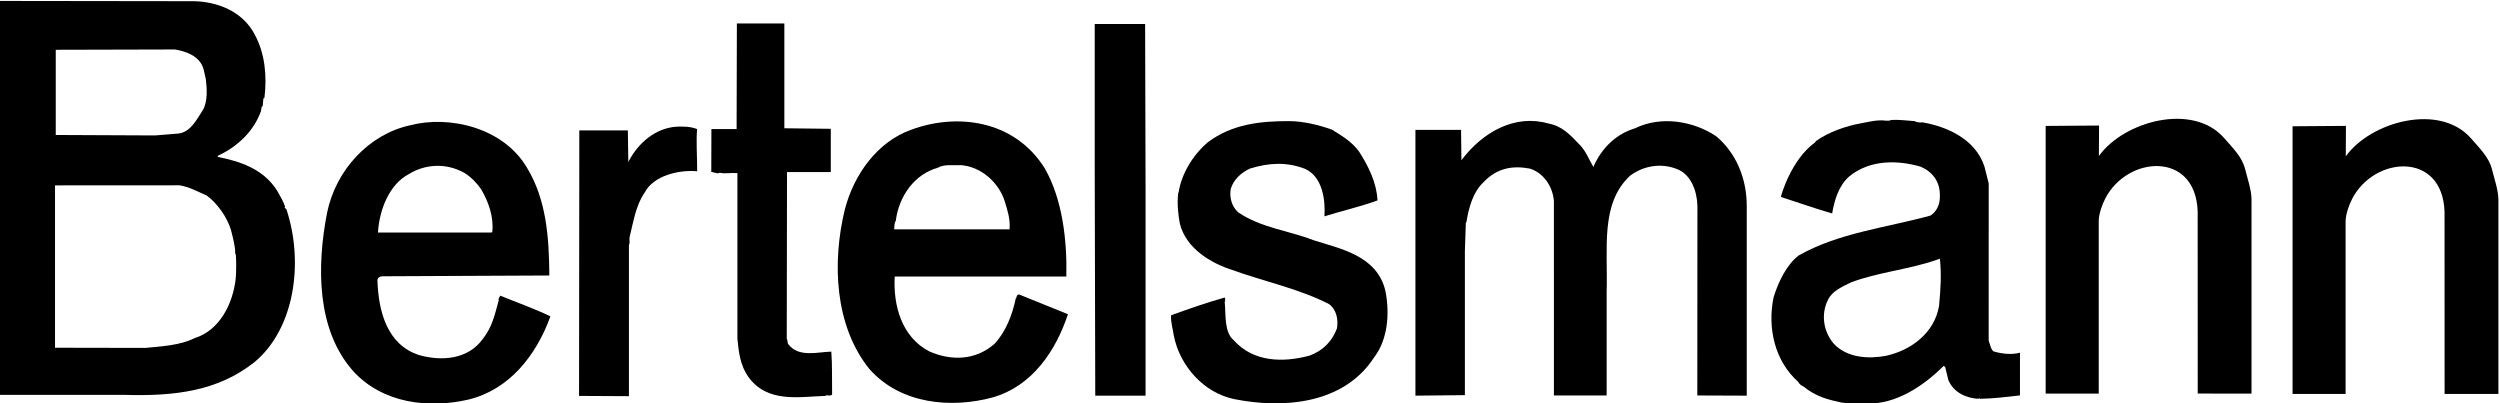
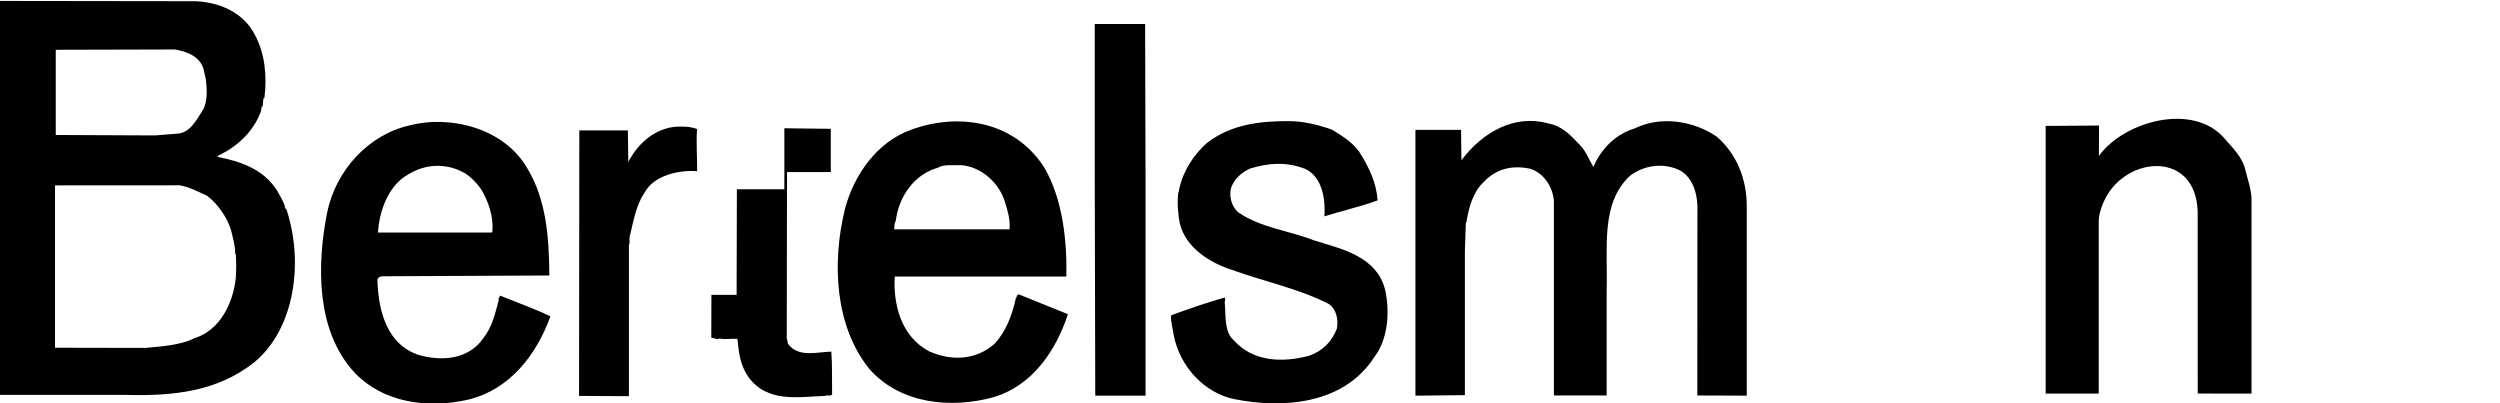
<svg xmlns="http://www.w3.org/2000/svg" xmlns:ns1="http://www.inkscape.org/namespaces/inkscape" xmlns:ns2="http://sodipodi.sourceforge.net/DTD/sodipodi-0.dtd" width="933.681" height="150.628" id="svg2" version="1.1" ns1:version="1.1.1 (3bf5ae0d25, 2021-09-20)" ns2:docname="Bertelsmann (Print).svg">
  <defs id="defs4" />
  <ns2:namedview id="base" pagecolor="#ffffff" bordercolor="#666666" borderopacity="1.0" ns1:pageopacity="0.0" ns1:pageshadow="2" ns1:zoom="0.98994949" ns1:cx="548.51283" ns1:cy="101.52033" ns1:document-units="px" ns1:current-layer="g10" showgrid="false" showguides="true" ns1:guide-bbox="true" fit-margin-top="0" fit-margin-left="0" fit-margin-right="0" fit-margin-bottom="0" ns1:window-width="1920" ns1:window-height="991" ns1:window-x="-9" ns1:window-y="-9" ns1:window-maximized="1" ns1:pagecheckerboard="0" />
  <g ns1:label="Layer 1" ns1:groupmode="layer" id="layer1" transform="translate(174.072,-483.455)">
    <g id="g10" transform="matrix(1.25,0,0,-1.25,-177.94,736.4)">
      <g id="g12" transform="matrix(0.399,0,0,0.399,-9.26,-244.949)" style="fill:#000000">
-         <path d="m 618.309,1025.02 34.765,-0.4 0,-32.378 -32.777,0 -0.195,-124.937 c 0.793,-0.797 0.394,-2.782 0.988,-3.774 7.75,-10.531 22.25,-5.961 32.379,-5.765 0.797,-10.125 0.398,-20.852 0.597,-32.176 -1.785,-1.586 -3.574,0.199 -5.164,-0.992 -19.664,-0.594 -43.304,-5.563 -57.605,14.3 -5.961,8.54 -7.152,18.075 -8.145,28.407 l 0,124.144 c -5.164,0.399 -8.597,-0.711 -13.367,0.285 -1.586,-1.191 -4.207,0.547 -6.191,0.547 l 0.09,32.139 18.871,0 0.203,79.06 35.551,0 0,-78.46" style="fill:#000000;fill-opacity:1;fill-rule:evenodd;stroke:none" id="path16" ns1:connector-curvature="0" />
+         <path d="m 618.309,1025.02 34.765,-0.4 0,-32.378 -32.777,0 -0.195,-124.937 c 0.793,-0.797 0.394,-2.782 0.988,-3.774 7.75,-10.531 22.25,-5.961 32.379,-5.765 0.797,-10.125 0.398,-20.852 0.597,-32.176 -1.785,-1.586 -3.574,0.199 -5.164,-0.992 -19.664,-0.594 -43.304,-5.563 -57.605,14.3 -5.961,8.54 -7.152,18.075 -8.145,28.407 c -5.164,0.399 -8.597,-0.711 -13.367,0.285 -1.586,-1.191 -4.207,0.547 -6.191,0.547 l 0.09,32.139 18.871,0 0.203,79.06 35.551,0 0,-78.46" style="fill:#000000;fill-opacity:1;fill-rule:evenodd;stroke:none" id="path16" ns1:connector-curvature="0" />
        <path d="m 888.777,980.617 0,-155.847 -37.668,0.023 -0.394,168.84 0,109.447 37.738,0 0.324,-122.463" style="fill:#000000;fill-opacity:1;fill-rule:evenodd;stroke:none" id="path18" ns1:connector-curvature="0" />
        <path d="m 227.594,1081.83 0.398,-1.79 -0.398,1.79" style="fill:#000000;fill-opacity:1;fill-rule:evenodd;stroke:none" id="path20" ns1:connector-curvature="0" />
        <path d="m 1028.29,1024.02 c 6.95,-4.37 14.5,-8.54 20.26,-16.28 7.16,-11.127 13.32,-23.638 13.91,-36.748 -12.31,-4.57 -27.22,-7.949 -39.73,-11.922 0.8,12.317 -1.39,29.598 -14.5,35.555 -13.902,5.363 -27.207,4.57 -41.316,0.199 -6.355,-2.976 -12.117,-7.945 -14.301,-15.094 -1.191,-6.156 0.598,-13.308 5.563,-17.675 17.281,-11.723 37.543,-13.512 56.414,-20.86 19.66,-6.355 47.67,-11.324 53.83,-38.136 3.38,-17.282 1.59,-36.551 -8.54,-49.664 -23.04,-35.551 -69.122,-38.332 -104.681,-31.184 -22.449,4.57 -40.722,24.434 -45.293,47.676 -0.593,4.961 -2.383,9.527 -1.988,15.093 13.113,4.77 26.82,9.536 40.129,13.309 0.594,-0.996 0.394,-2.582 0,-3.375 0.992,-9.336 -0.598,-22.445 6.75,-28.605 14.703,-16.485 36.949,-16.883 56.813,-11.52 9.73,3.574 16.68,10.332 20.46,20.262 1.19,6.551 -0.2,14.301 -6.16,18.469 -23.24,11.722 -48.265,16.683 -72.301,25.425 -15.695,4.969 -34.367,15.895 -39.132,34.567 -1.391,7.148 -2.184,15.886 -1.192,23.437 l 0.199,-0.199 c 2.184,14.105 10.528,28.01 21.848,37.74 18.473,13.9 39.93,15.89 60.781,15.89 10.927,0 22.647,-2.98 32.177,-6.36" style="fill:#000000;fill-opacity:1;fill-rule:evenodd;stroke:none" id="path22" ns1:connector-curvature="0" />
        <path d="m 1213.82,1012.7 c 4.77,-4.76 6.95,-11.12 10.33,-16.68 0,0 7.85,22.07 31.19,29 19.86,9.73 44.49,5.16 60.98,-6.16 14.89,-12.71 22.64,-31.583 22.64,-52.04 l 0,-142.027 -37.02,0.141 0.08,142.281 c -0.4,10.926 -4.77,23.441 -15.7,27.41 -11.32,4.371 -24.43,2.582 -34.76,-5.164 -22.44,-20.856 -16.52,-54.586 -17.51,-86.77 l 0,-77.757 -39.49,0 -0.01,145.461 c -0.79,11.324 -8.14,21.453 -18.07,24.429 -12.52,2.383 -24.44,0.598 -34.56,-10.129 -7.95,-7.347 -11.13,-19.066 -12.92,-30.195 l -0.39,0 -0.72,-21.465 0,-107.859 -37.03,-0.383 0,199.027 34.17,0 0.27,-22.76 c 15.9,21.26 40.25,34.69 65.08,27.53 10.13,-1.79 16.29,-8.34 23.44,-15.89" style="fill:#000000;fill-opacity:1;fill-rule:evenodd;stroke:none" id="path24" ns1:connector-curvature="0" />
        <path d="m 552.961,1024.42 c -0.797,-9.93 0.062,-19.38 0.062,-31.592 -13.113,1.195 -32.64,-2.965 -39.39,-16.078 -6.559,-9.34 -8.543,-22.445 -11.324,-33.77 0,-1.785 0.394,-4.171 -0.399,-5.363 l 0,-113.219 -37.344,0.2 0.2,198.832 36.347,0 0.325,-23.492 c 0.394,-0.993 0.074,0.852 0.671,1.042 7.153,13.31 19.864,24.23 35.555,25.23 4.766,0.2 10.328,0.2 15.297,-1.79" style="fill:#000000;fill-opacity:1;fill-rule:evenodd;stroke:none" id="path26" ns1:connector-curvature="0" />
-         <path d="m 702.531,894.117 0.395,-0.793 -0.395,0.793" style="fill:#000000;fill-opacity:1;fill-rule:evenodd;stroke:none" id="path28" ns1:connector-curvature="0" />
        <path d="m 1716.94,826.348 -40.28,0.011 -0.04,136.25 c -1.43,45.501 -52.51,42.021 -69.13,9.93 -2.42,-4.676 -4.96,-11.773 -4.96,-17.082 l 0,-129.109 -39.73,0 0,200.422 39.98,0.29 -0.12,-22.81 c 18.66,26.09 70.55,40.39 94.02,13.18 6.07,-7.03 13.24,-13.84 15.49,-23.039 1.62,-6.575 4.77,-15.778 4.77,-22.446 l 0,-145.597" style="fill:#000000;fill-opacity:1;fill-rule:evenodd;stroke:none" id="path30" ns1:connector-curvature="0" />
-         <path d="m 1901.81,826.094 -40.29,0.008 -0.04,136.253 c -1.42,45.505 -52.5,42.025 -69.12,9.93 -2.42,-4.68 -4.97,-11.777 -4.97,-17.082 l 0,-129.109 -39.72,0 0,200.416 39.97,0.29 -0.11,-22.81 c 18.66,26.09 70.55,40.39 94.02,13.19 6.07,-7.04 13.24,-13.85 15.49,-23.047 1.61,-6.574 4.77,-15.774 4.77,-22.445 l 0,-145.594" style="fill:#000000;fill-opacity:1;fill-rule:evenodd;stroke:none" id="path32" ns1:connector-curvature="0" />
        <path d="m 165.422,982.313 c 7.348,-1.192 13.703,-4.77 20.461,-7.747 7.746,-5.761 15.094,-15.89 18.074,-25.824 1.391,-5.957 3.18,-11.32 3.18,-18.074 l 0.394,0.195 c 0.399,-5.363 0.399,-11.918 0,-17.875 -1.984,-19.269 -12.117,-39.328 -30.789,-45.086 -10.523,-5.367 -24.234,-6.16 -36.945,-7.351 l -67.633,0.129 0,121.578 93.258,0.055 z m 18.074,86.607 1.59,-7.15 c 0.797,-6.76 1.59,-16.49 -2.184,-23.04 -4.57,-6.96 -9.14,-16.69 -18.472,-17.68 l -17.282,-1.4 -74.437,0.34 0,63.8 89.137,0.23 c 7.746,-1.2 19.066,-4.77 21.648,-15.1 l -6.949,51.24 c 16.289,-0.39 35.953,-6.95 45.289,-25.22 7.547,-13.9 9.137,-30.99 7.148,-47.08 l -0.793,-0.59 -0.597,-6.76 c -0.399,0.6 0.597,0.8 0,1.19 -1.188,-0.59 -0.793,-2.38 -1.188,-3.77 -5.363,-15.1 -17.48,-26.62 -32.383,-33.57 l 0,-0.8 c 15.895,-3.17 33.77,-8.537 44.297,-25.025 2.188,-3.969 4.766,-7.945 6.16,-12.312 l -0.398,-0.594 1.391,-1.395 c 13.109,-39.726 6.156,-89.386 -24.035,-114.41 -27.215,-21.453 -58.997,-25.629 -97.731,-24.433 l -92.762,0 0,294.969 145.602,-0.2 6.949,-51.24" style="fill:#000000;fill-opacity:1;fill-rule:evenodd;stroke:none" id="path34" ns1:connector-curvature="0" />
        <path d="m 391.27,979.332 c 5.363,-9.137 9.535,-20.461 8.339,-31.98 l -0.589,-0.395 -85.02,0 c 0.992,17.082 8.543,36.148 23.043,43.699 12.117,7.547 28.008,8.739 41.914,0.793 4.766,-2.98 9.133,-7.551 12.313,-12.117 z m 34.562,15.691 c 14.106,-23.437 16.285,-51.05 16.488,-80.25 l -125.14,-0.589 c -1.989,-0.204 -3.778,-1.196 -3.575,-3.383 0.793,-22.84 7.149,-47.871 31.184,-55.617 16.887,-4.766 36.746,-3.379 47.871,12.316 6.949,8.938 8.742,17.68 11.723,28.602 -0.399,1.793 0.594,2.187 1.187,3.578 12.516,-5.164 25.625,-9.735 37.543,-15.492 -10.527,-29.2 -30.789,-55.02 -61.578,-62.372 -29.394,-6.753 -63.961,-2.98 -86.207,21.454 -27.41,30.984 -27.211,78.457 -19.465,118.382 6.555,32.18 31.383,58.798 61.977,65.548 29.59,7.75 70.312,-1.59 87.992,-32.177" style="fill:#000000;fill-opacity:1;fill-rule:evenodd;stroke:none" id="path36" ns1:connector-curvature="0" />
        <path d="m 750.602,997.406 c 14.898,-1.191 28.203,-12.711 32.773,-27.211 1.988,-6.554 4.176,-13.109 3.578,-20.855 l -86.406,0 c 0.195,1.988 0,4.765 1.191,6.355 2.383,18.871 14.301,34.961 31.383,39.727 4.969,2.976 12.117,1.59 17.481,1.984 z m 62.57,-2.183 c 13.508,-23.438 16.887,-54.426 16.289,-81.243 l -128.516,0 c -1.195,-21.25 4.961,-45.089 25.821,-56.015 16.687,-7.348 34.961,-6.754 49.062,5.762 8.344,9.136 13.11,21.253 15.895,34.363 l 0.195,-0.399 c 0.395,2.387 1.191,3.575 3.375,2.387 l 35.363,-14.301 c -8.941,-27.015 -26.422,-53.832 -56.613,-62.375 -30.391,-8.144 -68.531,-5.363 -92.168,21.457 -25.824,32.176 -28.008,79.45 -18.277,119.375 6.754,26.223 24.433,50.656 49.465,59.586 33.367,12.52 76.867,8.15 100.109,-28.597" style="fill:#000000;fill-opacity:1;fill-rule:evenodd;stroke:none" id="path38" ns1:connector-curvature="0" />
-         <path d="m 1482.97,892.129 c -3.38,-20.656 -21.45,-33.57 -39.92,-37.535 -12.92,-2.387 -29,-1.594 -38.94,9.133 -7.74,8.937 -9.73,22.05 -4.36,32.773 3.17,6.754 10.92,9.934 17.27,13.109 20.07,7.551 42.51,9.536 62.97,16.489 l 3.64,1.261 c 1.19,-12.91 0.53,-22.117 -0.66,-35.23 z m -36.56,139.071 c 6.36,0.4 11.35,-0.35 18.09,-0.82 2.18,-1.19 3.97,-0.99 6.36,-0.99 17.08,-2.98 39.13,-11.92 46.08,-32.976 l 3.2,-12.711 -0.02,-117.793 c 1.19,-2.98 1.39,-5.957 3.57,-7.945 5.96,-1.781 13.51,-2.781 19.87,-0.992 l 0,-31.981 c -10.13,-1.191 -20.06,-2.379 -30,-2.578 l -0.6,0.594 -0.39,-0.594 c -8.54,0.395 -18.67,4.367 -22.65,14.102 l -2.38,9.73 -1.19,0.797 c -15.3,-15.297 -35.84,-28.746 -57.3,-28.152 l -8.16,-0.352 -10.97,1.063 c -9.21,2.121 -18.44,3.894 -28.65,12.144 -1.59,0.594 -3.18,1.992 -3.77,3.379 -17.29,15.293 -23.24,39.926 -18.48,63.164 3.58,11.719 9.78,24.449 18.68,31.387 29.99,17.082 65.74,20.855 98.91,29.992 4.97,3.375 7.16,8.738 6.96,14.898 0.2,10.528 -5.56,17.875 -14.3,21.649 -16.89,4.965 -37.74,5.565 -53.44,-7.149 -7.94,-6.953 -11.12,-17.48 -12.91,-27.808 -12.71,3.578 -24.63,7.941 -38.34,12.316 -0.19,0.395 7.42,27.846 25.63,40.916 l 0.6,0.99 c 9.53,6.76 22.64,11.32 33.96,13.31 3.22,0.64 10.26,2.06 12.44,2.06 5.17,0.4 4.25,-0.47 9.41,-0.07 l -0.21,0.42" style="fill:#000000;fill-opacity:1;fill-rule:evenodd;stroke:none" id="path40" ns1:connector-curvature="0" />
      </g>
    </g>
  </g>
</svg>